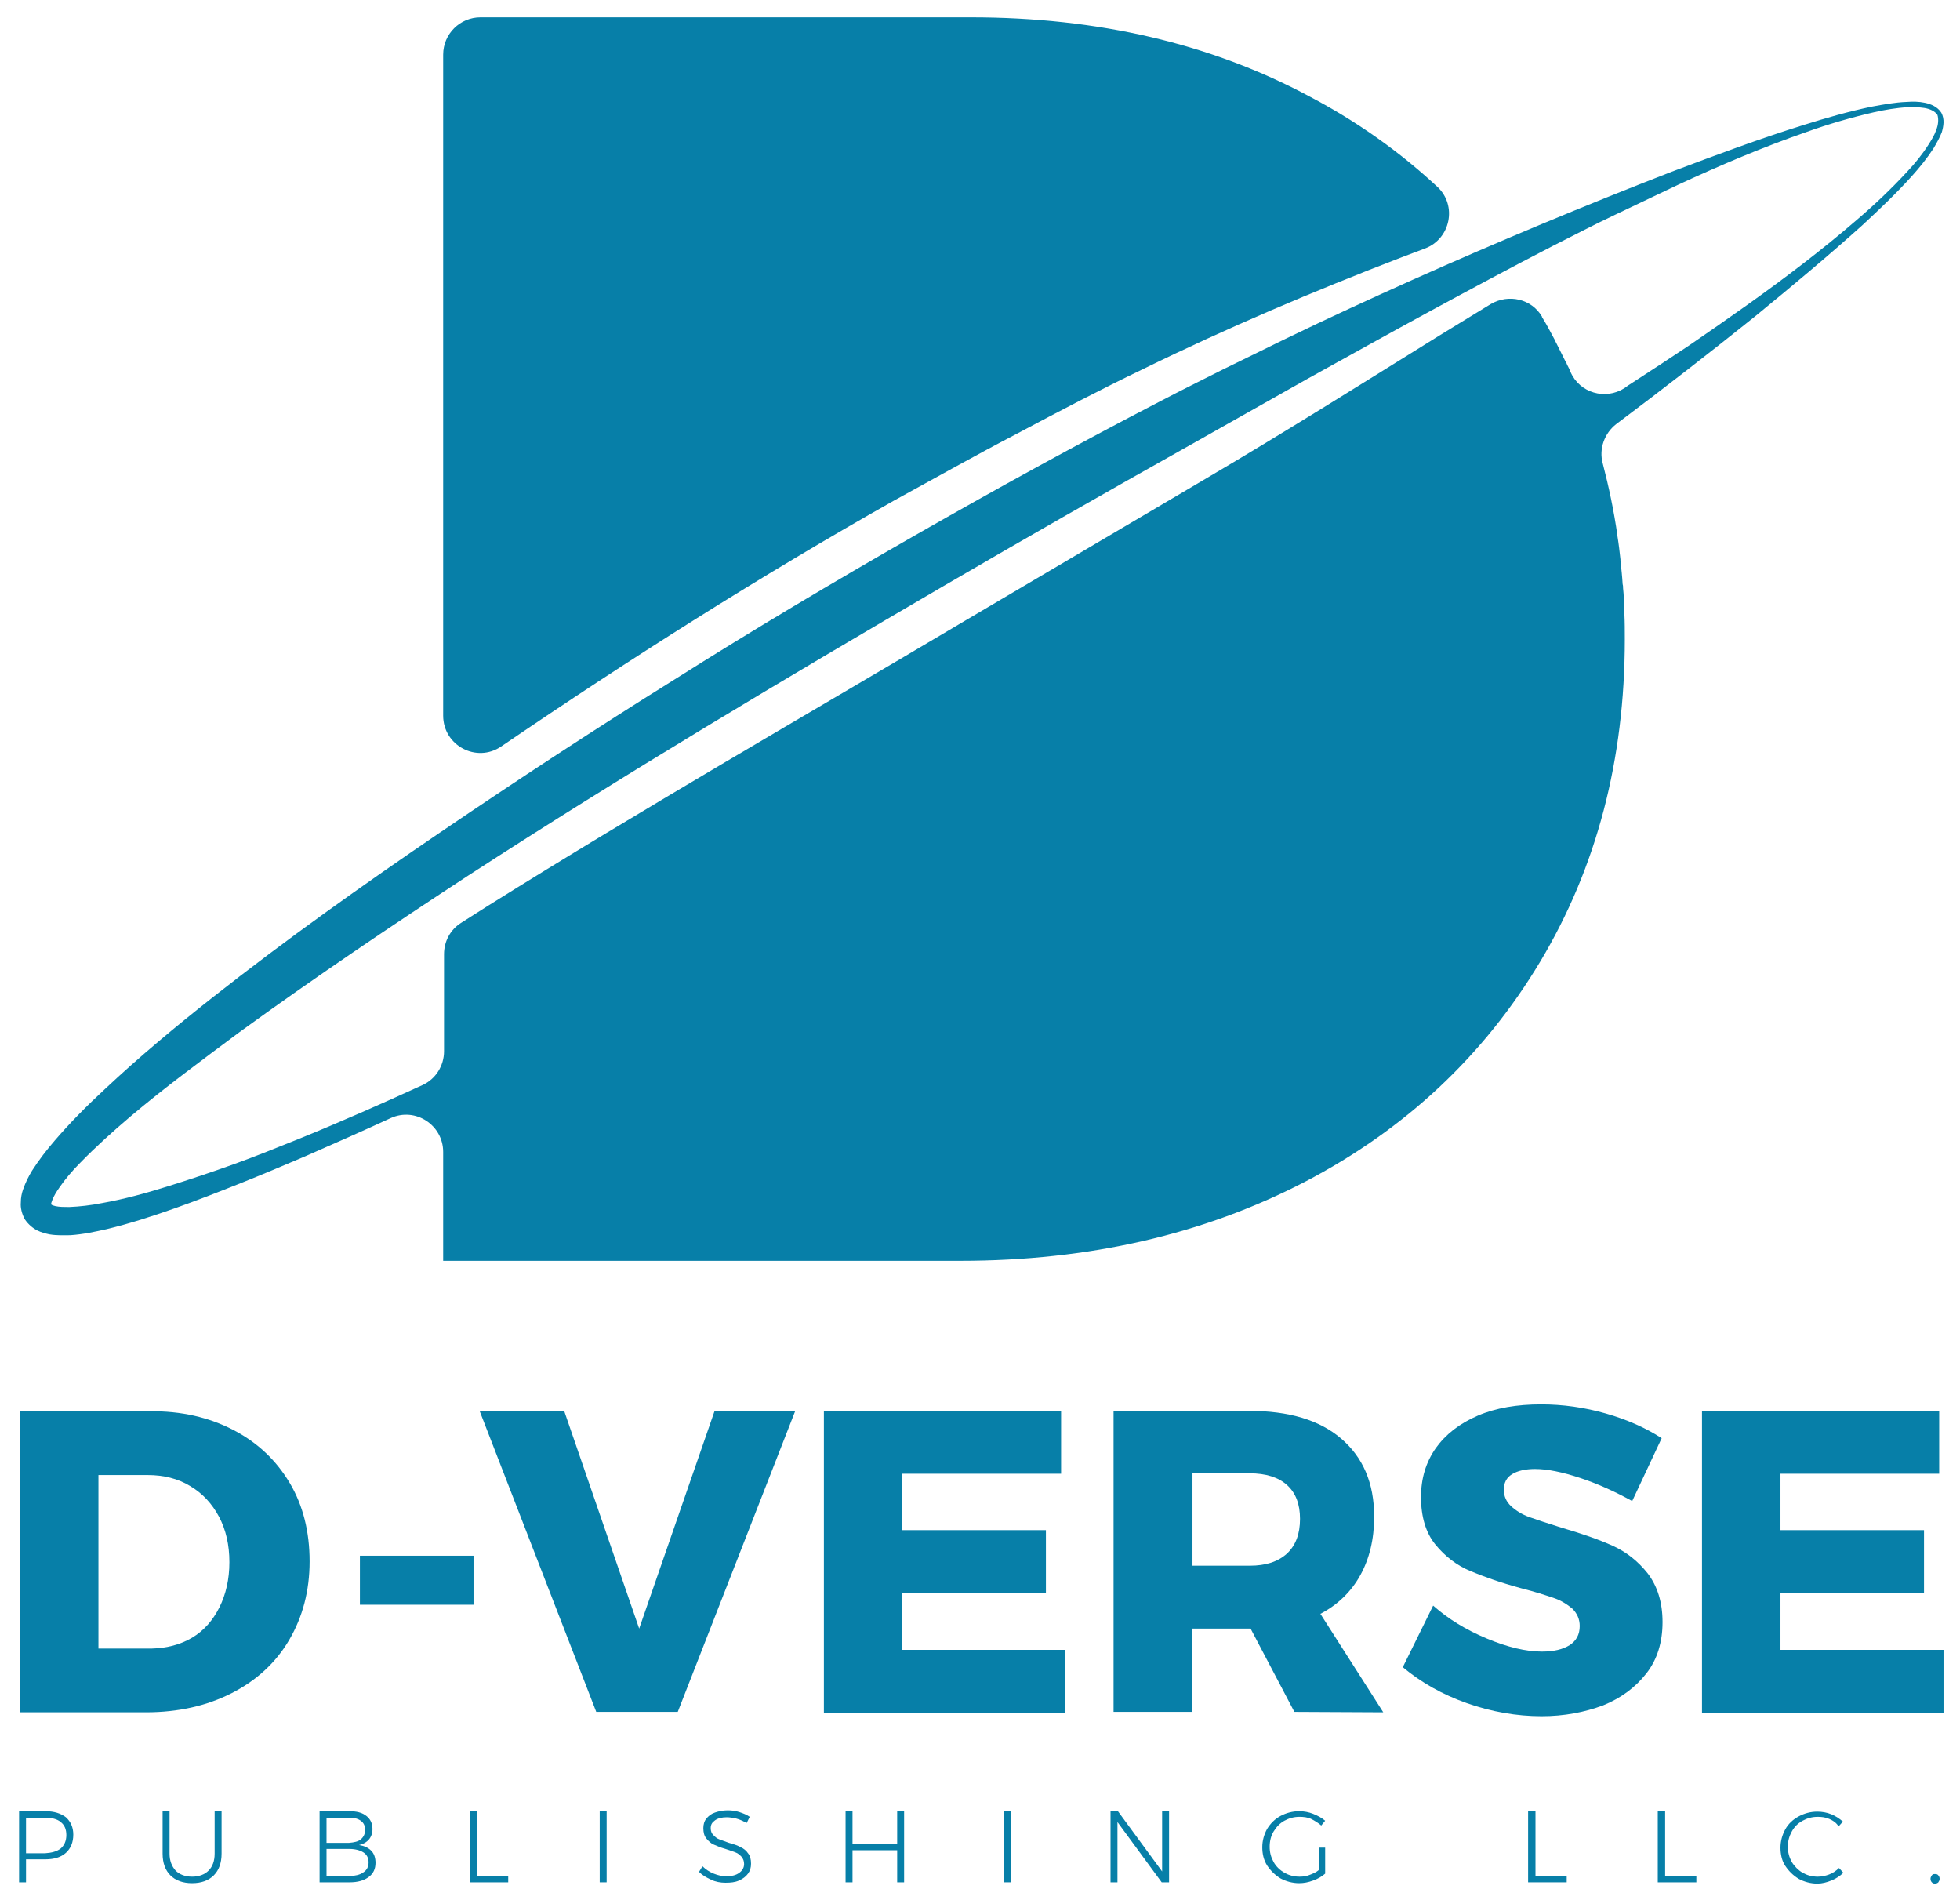
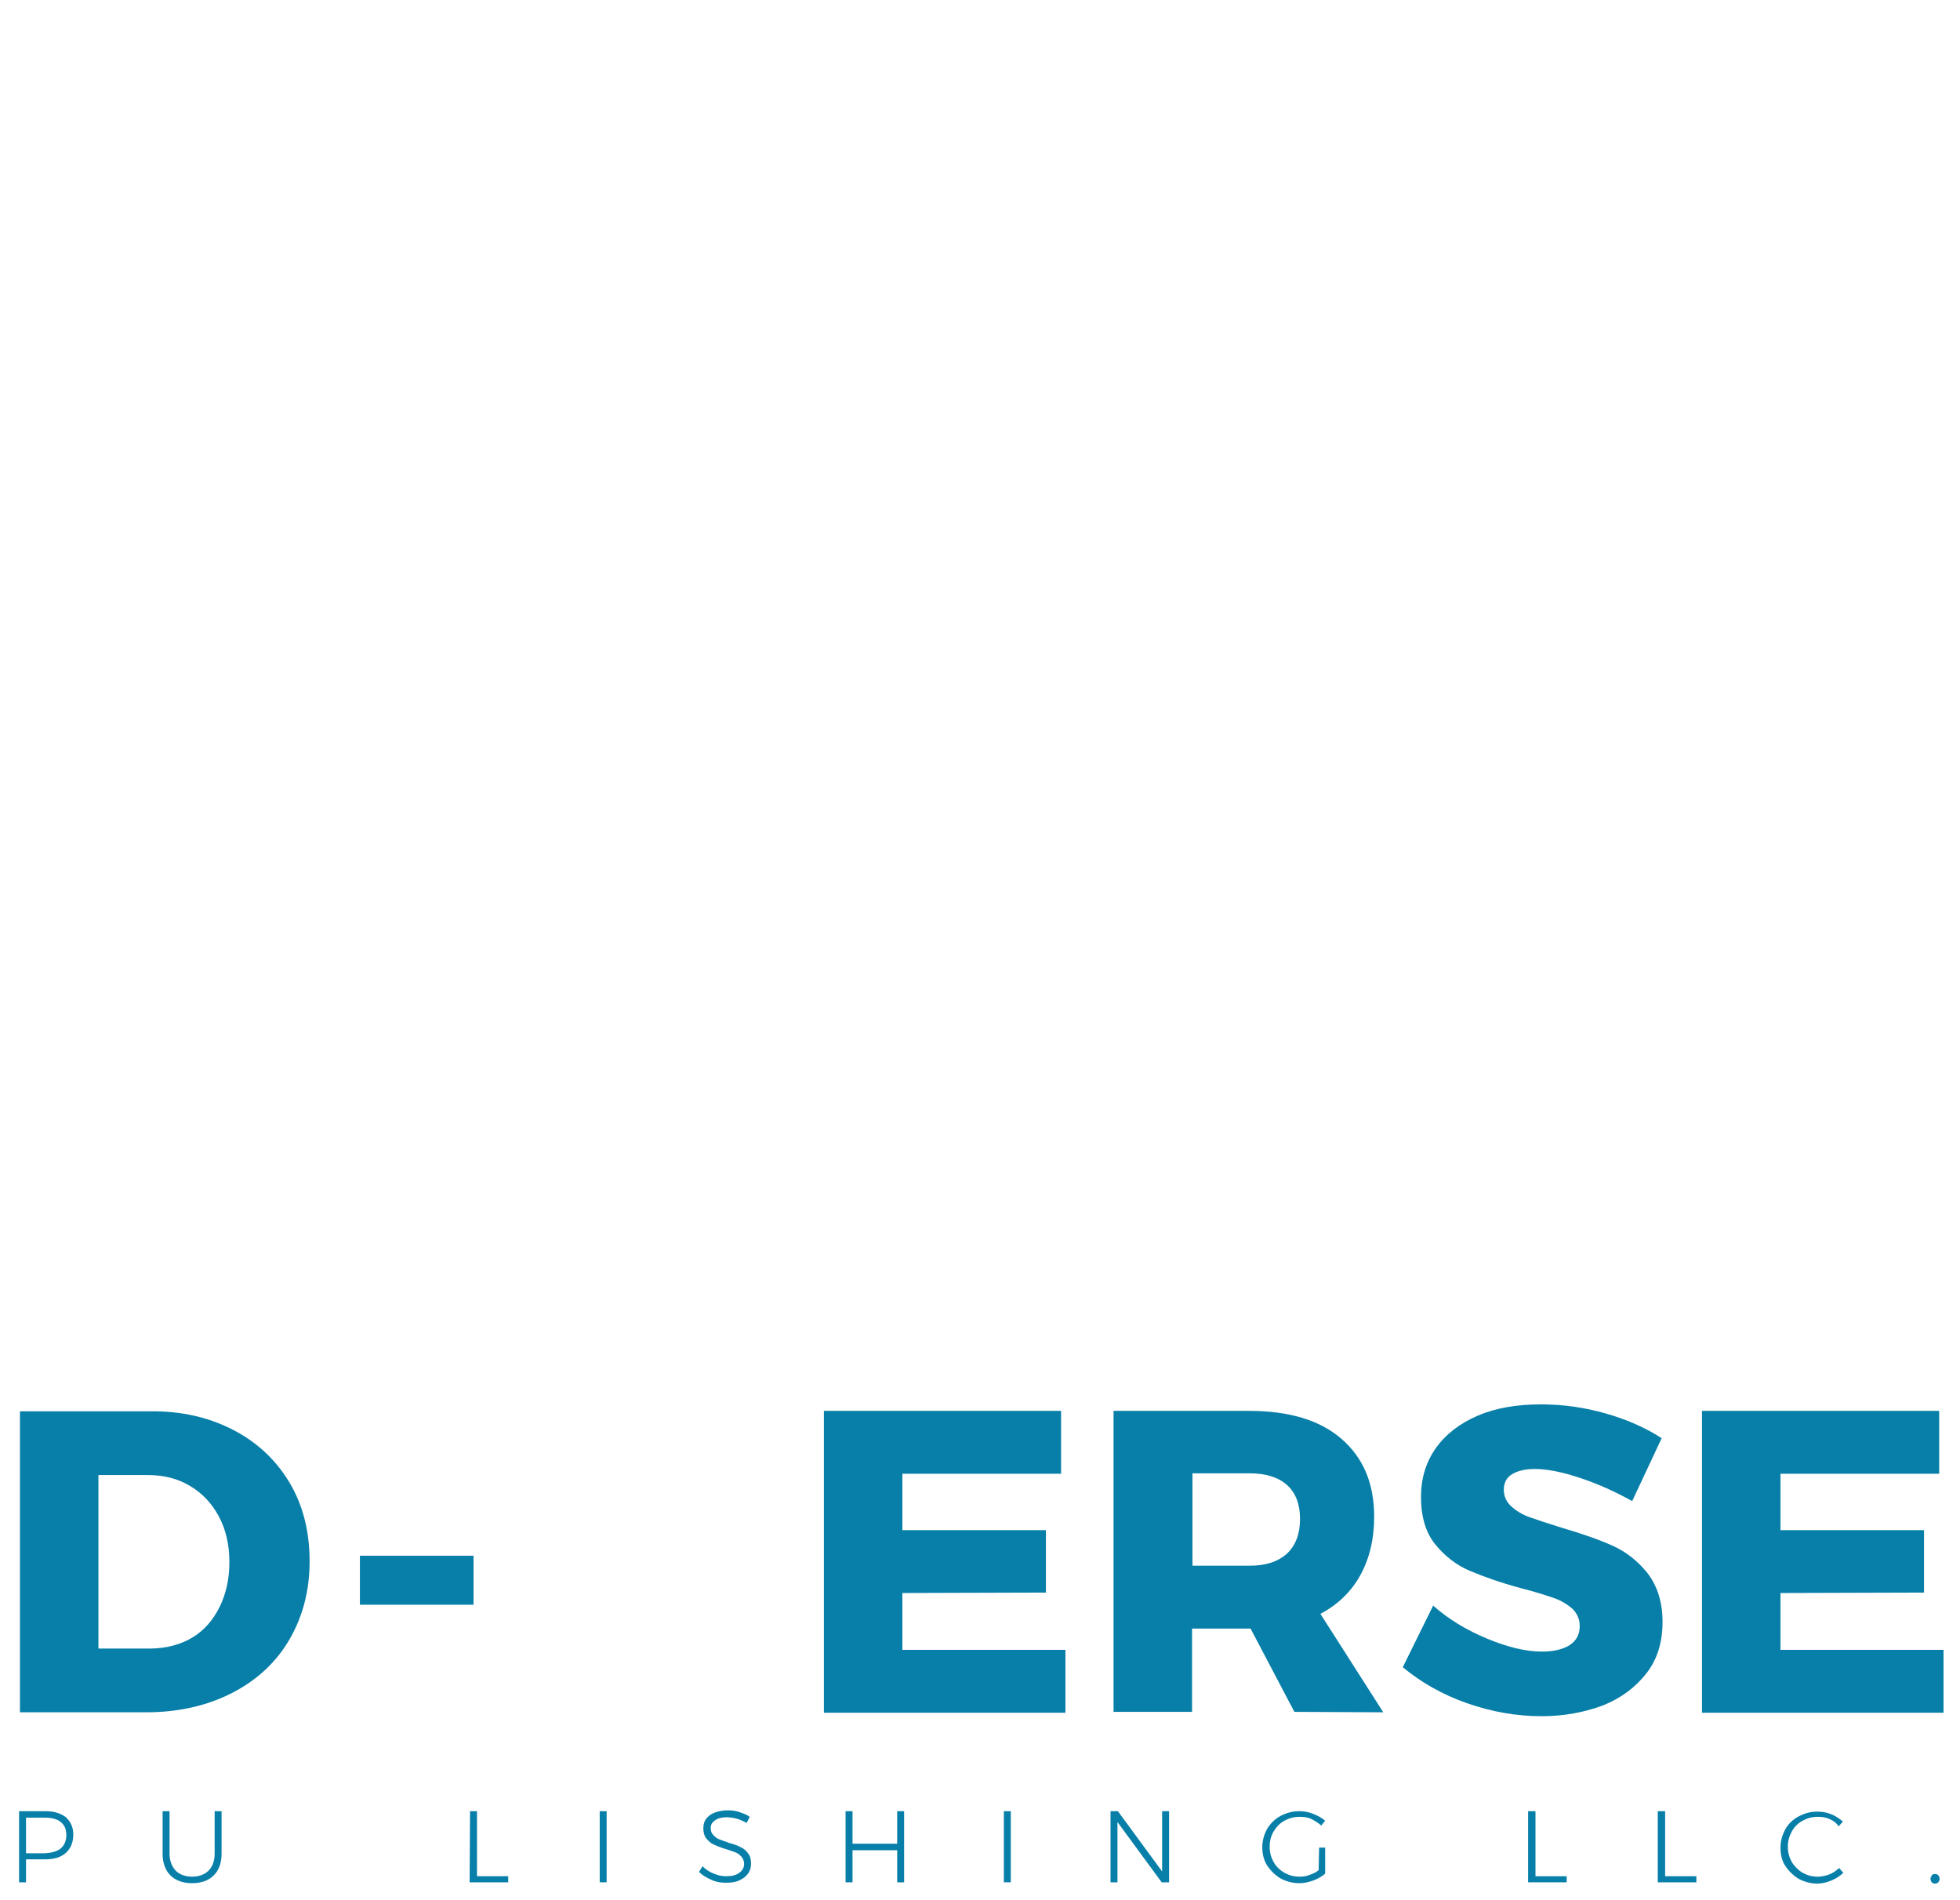
<svg xmlns="http://www.w3.org/2000/svg" version="1.1" id="Layer_1" x="0px" y="0px" viewBox="0 0 452 438" style="enable-background:new 0 0 452 438;" xml:space="preserve">
  <style type="text/css">
	.st0{fill:#077FA8;}
</style>
  <g>
    <g>
-       <path class="st0" d="M234.7,99.9c9.6-5.1,19.1-10.1,28.9-14.8c19.4-9.5,39.4-18,59.7-25.8c1.8-0.7,3.5-1.3,5.3-2    c5.9-2.2,7.5-9.9,2.9-14.2c-8.6-8-18.4-15-29.4-20.8C279.2,10,253.1,4,223.9,4H110.8c-4.7,0-8.6,3.8-8.6,8.6V165    c0,6.9,7.7,11,13.4,7.1c29.5-20.1,59.6-39.2,90.6-56.7C215.7,110.2,225.1,104.9,234.7,99.9z" />
-       <path class="st0" d="M447.7,26c-0.9-1.4-2.4-2-3.8-2.3c-1.4-0.3-2.8-0.3-4.2-0.2c-2.7,0.1-5.4,0.6-8.1,1.1    c-5.3,1.1-10.5,2.6-15.6,4.2c-10.3,3.2-20.4,7-30.5,10.8c-20.1,7.8-40,16.1-59.7,24.9c-9.8,4.4-19.6,8.9-29.3,13.6l-14.5,7.1    c-4.8,2.4-9.6,4.8-14.4,7.3c-19.1,9.9-38,20.3-56.7,31c-18.7,10.7-37.2,21.7-55.4,33.2c-18.3,11.4-36.3,23.2-54.1,35.3    c-17.8,12.1-35.4,24.6-52.4,38c-8.5,6.7-16.8,13.6-24.8,21.1c-4,3.7-7.9,7.6-11.6,11.9c-1.8,2.1-3.6,4.4-5.2,6.9    c-0.8,1.3-1.5,2.7-2.1,4.4c-0.3,0.9-0.5,1.8-0.5,3c-0.1,1.1,0.2,2.5,0.9,3.8c0.8,1.2,1.9,2.1,2.9,2.6c1,0.5,1.9,0.7,2.8,0.9    c1.8,0.3,3.3,0.2,4.8,0.2c3-0.2,5.7-0.8,8.4-1.4c5.4-1.3,10.6-3,15.7-4.8c5.1-1.8,10.2-3.8,15.2-5.8c5-2,10-4.1,14.9-6.2    c6.6-2.9,13.2-5.8,19.7-8.8c5.7-2.6,12.1,1.6,12.1,7.8v25.1h0l0,0h119.2c29.8,0,56.2-6.1,79.5-18.2c23.2-12.1,41.3-29.1,54.3-50.8    c13-21.7,19.5-46.5,19.5-74.3c0-2,0-4-0.1-6c0-0.2,0-0.4,0-0.6c-0.1-1.7-0.1-3.5-0.3-5.2c0-0.3,0-0.6-0.1-0.9    c-0.1-1.8-0.3-3.6-0.5-5.4c0-0.1,0-0.2,0-0.3c-0.2-1.8-0.4-3.6-0.7-5.4c0,0,0,0,0-0.1c-0.8-5.7-2-11.3-3.4-16.7    c-0.9-3.3,0.4-6.9,3.1-9c10.8-8.1,21.5-16.4,32.1-24.9c8.3-6.8,16.6-13.7,24.6-20.9c4-3.7,7.9-7.4,11.5-11.4c1.8-2,3.5-4.1,5-6.4    c0.7-1.2,1.4-2.4,1.9-3.7C448.2,29.1,448.5,27.5,447.7,26z M446.5,30c-0.4,1.2-1.1,2.3-1.8,3.4c-1.4,2.2-3.1,4.3-4.9,6.2    c-3.6,3.9-7.5,7.6-11.6,11.1c-8.1,7-16.7,13.5-25.4,19.7c-4.4,3.1-8.8,6.2-13.2,9.2c-4.5,3-8.9,5.9-13.4,8.8    c-0.5,0.3-1.1,0.7-1.6,1.1c-4.4,2.8-10.3,1.1-12.4-3.7c-0.2-0.6-0.5-1.1-0.8-1.7c-0.1-0.3-0.2-0.5-0.4-0.8    c-0.7-1.4-1.4-2.8-2.1-4.2c-0.2-0.3-0.3-0.7-0.5-1c-0.9-1.7-1.8-3.4-2.8-5c0,0,0-0.1,0-0.1c-2.4-4.1-7.7-5.3-11.8-2.9    c-3.9,2.4-7.7,4.7-11.6,7.1c-18.2,11.3-36.3,22.7-54.7,33.5l-55.1,32.5c-36.7,21.8-73.7,43-109.8,65.6c-2.1,1.3-4.2,2.7-6.3,4    c-2.5,1.6-3.9,4.3-3.9,7.2v6.8h0v15.6c0,3.3-1.9,6.4-5,7.8c-9.4,4.3-18.9,8.5-28.5,12.4c-5,2-9.9,4-14.9,5.8    c-5,1.8-10.1,3.5-15.2,5.1c-5.1,1.6-10.2,3-15.3,3.9c-2.5,0.5-5.1,0.8-7.5,0.9c-1.2,0-2.3,0-3.2-0.2c-0.4-0.1-0.8-0.2-1-0.4    c0,0,0,0,0-0.1c0-0.2,0.1-0.5,0.3-1c0.3-0.8,0.9-1.8,1.6-2.8c1.3-1.9,3-3.9,4.8-5.7c3.6-3.7,7.5-7.2,11.5-10.6    c4-3.4,8.2-6.7,12.4-9.9c4.2-3.2,8.5-6.4,12.8-9.6c17.2-12.5,35-24.5,52.9-36.2c35.9-23.3,72.7-45.2,109.7-66.8    c18.5-10.8,37.1-21.4,55.8-31.9l28-15.8c9.4-5.2,18.7-10.4,28.1-15.5c9.4-5.1,18.9-10.2,28.4-15.1c4.8-2.4,9.5-4.9,14.4-7.2    c4.8-2.3,9.7-4.6,14.5-6.9c9.7-4.5,19.6-8.7,29.7-12.2c5-1.8,10.2-3.3,15.4-4.5c2.6-0.6,5.2-1,7.8-1.2c1.3,0,2.6,0,3.9,0.2    c1.2,0.2,2.4,0.7,3,1.6C447.1,27.5,447,28.8,446.5,30z" />
-     </g>
+       </g>
    <g>
      <path class="st0" d="M15.2,419c1.1,1,1.7,2.3,1.7,4c0,1.8-0.6,3.2-1.7,4.2s-2.7,1.5-4.7,1.5H6v5.3H4.4v-16.4h6.1    C12.5,417.6,14,418.1,15.2,419z M14,426.2c0.8-0.7,1.3-1.7,1.3-3.1c0-1.3-0.4-2.3-1.3-3c-0.8-0.7-2.1-1-3.6-1H6v8.2h4.4    C11.9,427.2,13.1,426.9,14,426.2z" />
      <path class="st0" d="M40.5,431.3c0.9,0.9,2.2,1.4,3.8,1.4s2.9-0.5,3.8-1.4s1.4-2.2,1.4-3.9v-9.8h1.6v9.8c0,2.1-0.6,3.8-1.8,5    c-1.2,1.2-2.9,1.8-5,1.8s-3.8-0.6-5-1.8c-1.2-1.2-1.8-2.9-1.8-5v-9.8h1.6v9.8C39.1,429,39.6,430.3,40.5,431.3z" />
-       <path class="st0" d="M84.5,418.7c0.9,0.7,1.4,1.7,1.4,3c0,1-0.3,1.8-0.8,2.4s-1.3,1.1-2.3,1.3c1.2,0.2,2.1,0.6,2.8,1.3    c0.7,0.7,1,1.7,1,2.8c0,1.4-0.5,2.5-1.6,3.3s-2.5,1.2-4.4,1.2h-6.9v-16.4h6.9C82.2,417.6,83.5,417.9,84.5,418.7z M83.2,424.1    c0.6-0.5,1-1.2,1-2.2c0-0.9-0.3-1.6-1-2.1s-1.5-0.7-2.7-0.7h-5.2v5.8h5.2C81.7,424.8,82.6,424.6,83.2,424.1z M83.8,431.7    c0.8-0.5,1.2-1.3,1.2-2.3c0-1-0.4-1.8-1.2-2.3s-1.9-0.8-3.3-0.8h-5.2v6.3h5.2C81.9,432.5,83,432.3,83.8,431.7z" />
      <path class="st0" d="M108.4,417.6h1.6v15h7.2v1.4h-8.9L108.4,417.6L108.4,417.6z" />
      <path class="st0" d="M138.3,417.6h1.6V434h-1.6V417.6z" />
      <path class="st0" d="M169.8,419.3c-0.8-0.2-1.6-0.3-2.2-0.3c-1.1,0-2,0.2-2.7,0.7c-0.7,0.5-1,1-1,1.8c0,0.7,0.2,1.2,0.6,1.6    c0.4,0.4,0.8,0.8,1.4,1c0.6,0.2,1.3,0.5,2.2,0.8c1.1,0.3,2,0.6,2.7,1c0.7,0.3,1.3,0.8,1.7,1.4c0.5,0.6,0.7,1.4,0.7,2.4    c0,0.9-0.2,1.6-0.7,2.3c-0.5,0.7-1.2,1.2-2.1,1.6c-0.9,0.4-1.9,0.5-3.1,0.5c-1.1,0-2.3-0.2-3.3-0.7c-1.1-0.5-2-1-2.8-1.8l0.8-1.3    c0.7,0.7,1.6,1.3,2.6,1.7s1.9,0.6,2.9,0.6c1.2,0,2.2-0.2,3-0.8c0.7-0.5,1.1-1.2,1.1-2c0-0.7-0.2-1.2-0.6-1.7    c-0.4-0.4-0.8-0.8-1.4-1c-0.6-0.2-1.3-0.5-2.3-0.8c-1.1-0.3-2-0.7-2.7-1s-1.2-0.8-1.7-1.4s-0.7-1.4-0.7-2.4c0-0.8,0.2-1.6,0.7-2.2    c0.5-0.6,1.1-1.1,2-1.4c0.9-0.3,1.8-0.5,2.9-0.5c0.9,0,1.8,0.1,2.7,0.4c0.9,0.3,1.7,0.6,2.4,1.1l-0.7,1.4    C171.4,419.9,170.6,419.5,169.8,419.3z" />
      <path class="st0" d="M195,417.6h1.6v7.5h10.3v-7.5h1.6V434h-1.6v-7.4h-10.3v7.4H195V417.6z" />
      <path class="st0" d="M231.5,417.6h1.6V434h-1.6V417.6z" />
      <path class="st0" d="M268,417.6h1.6V434h-1.7l-10.2-13.9V434h-1.6v-16.4h1.7l10.2,13.9L268,417.6L268,417.6z" />
      <path class="st0" d="M304.2,426h1.4v6c-0.8,0.7-1.7,1.2-2.8,1.6c-1.1,0.4-2.1,0.6-3.2,0.6c-1.5,0-3-0.4-4.3-1.1    c-1.3-0.8-2.3-1.8-3.1-3c-0.8-1.3-1.1-2.7-1.1-4.2c0-1.5,0.4-2.9,1.1-4.2c0.8-1.3,1.8-2.3,3.1-3c1.3-0.7,2.8-1.1,4.3-1.1    c1.1,0,2.2,0.2,3.2,0.6c1,0.4,2,0.9,2.8,1.6l-0.9,1.1c-0.7-0.6-1.5-1.1-2.3-1.5s-1.8-0.5-2.7-0.5c-1.3,0-2.4,0.3-3.5,0.9    c-1.1,0.6-1.9,1.5-2.5,2.5s-0.9,2.2-0.9,3.5c0,1.3,0.3,2.4,0.9,3.5s1.5,1.9,2.5,2.5c1.1,0.6,2.2,0.9,3.5,0.9    c0.8,0,1.6-0.1,2.3-0.4c0.8-0.3,1.5-0.6,2.1-1.1L304.2,426L304.2,426z" />
      <path class="st0" d="M352.5,417.6h1.6v15h7.2v1.4h-8.9V417.6z" />
      <path class="st0" d="M382.4,417.6h1.6v15h7.2v1.4h-8.9V417.6z" />
      <path class="st0" d="M421.9,419.4c-0.9-0.4-1.8-0.5-2.7-0.5c-1.3,0-2.4,0.3-3.5,0.9c-1.1,0.6-1.9,1.4-2.5,2.5s-0.9,2.2-0.9,3.5    s0.3,2.4,0.9,3.5c0.6,1,1.5,1.9,2.5,2.5c1.1,0.6,2.2,0.9,3.5,0.9c0.9,0,1.8-0.2,2.6-0.5s1.6-0.8,2.3-1.5l1,1.1    c-0.8,0.8-1.8,1.4-2.8,1.8c-1,0.4-2.1,0.7-3.2,0.7c-1.5,0-3-0.4-4.3-1.1c-1.3-0.8-2.3-1.8-3.1-3s-1.1-2.7-1.1-4.2    c0-1.5,0.4-2.9,1.1-4.2s1.8-2.3,3.1-3c1.3-0.7,2.7-1.1,4.3-1.1c1.1,0,2.2,0.2,3.2,0.6c1,0.4,1.9,1,2.7,1.7l-1,1.1    C423.5,420.3,422.8,419.8,421.9,419.4z" />
      <path class="st0" d="M447,432.4c0.2,0.2,0.3,0.5,0.3,0.8s-0.1,0.5-0.3,0.8c-0.2,0.2-0.5,0.3-0.8,0.3s-0.5-0.1-0.7-0.3    c-0.2-0.2-0.3-0.5-0.3-0.8c0-0.3,0.1-0.5,0.3-0.8s0.4-0.3,0.7-0.3S446.8,432.1,447,432.4z" />
    </g>
    <g>
      <path class="st0" d="M53.8,329.7c5.6,2.9,9.9,7,13,12.2c3.1,5.2,4.6,11.3,4.6,18.1c0,6.8-1.6,12.8-4.7,18.1    c-3.1,5.3-7.6,9.4-13.3,12.3c-5.7,2.9-12.3,4.4-19.7,4.4H4.6v-69.4h29.9C41.8,325.3,48.2,326.8,53.8,329.7z M44.3,377.6    c2.7-1.6,4.8-4,6.3-7c1.5-3,2.3-6.5,2.3-10.4c0-4-0.8-7.5-2.4-10.5c-1.6-3-3.8-5.4-6.7-7.1c-2.8-1.7-6.1-2.5-9.7-2.5H22.7v40H35    C38.5,380,41.6,379.2,44.3,377.6z" />
      <path class="st0" d="M83,358.7h26.2v11.3H83V358.7z" />
-       <path class="st0" d="M110.6,325.3h19.5l17.3,50.2l17.4-50.2h18.6l-27.1,69.4h-18.8L110.6,325.3z" />
      <path class="st0" d="M190,325.3h54.7v14.5h-36.6v13h33.1v14.4l-33.1,0.1v13.1h37.6v14.5H190L190,325.3L190,325.3z" />
      <path class="st0" d="M298.5,394.7l-10.1-19.2H288h-13.1v19.2h-18.1v-69.4H288c9.2,0,16.3,2.1,21.3,6.4s7.6,10.2,7.6,18    c0,5.2-1.1,9.7-3.2,13.5c-2.1,3.8-5.2,6.8-9.2,8.9l14.5,22.7L298.5,394.7L298.5,394.7z M275,361h13.2c3.7,0,6.5-0.9,8.6-2.8    c2-1.9,3-4.5,3-8c0-3.4-1-6-3-7.8c-2-1.8-4.9-2.7-8.6-2.7H275V361z" />
      <path class="st0" d="M364.5,340.8c-4.2-1.4-7.7-2.1-10.5-2.1c-2.2,0-4,0.4-5.3,1.2c-1.3,0.8-1.9,2-1.9,3.6c0,1.5,0.6,2.8,1.7,3.8    s2.5,1.9,4.2,2.5s4.1,1.4,7.3,2.4c4.8,1.4,8.8,2.8,11.9,4.2c3.1,1.4,5.8,3.5,8.1,6.4c2.2,2.9,3.4,6.6,3.4,11.2    c0,4.6-1.2,8.6-3.7,11.8s-5.8,5.7-10,7.4c-4.3,1.6-9,2.5-14.2,2.5c-5.7,0-11.5-1-17.2-3c-5.7-2-10.6-4.8-14.8-8.3l7-14.2    c3.5,3.1,7.6,5.6,12.4,7.6c4.8,2,9,3,12.7,3c2.7,0,4.8-0.5,6.4-1.5c1.5-1,2.3-2.4,2.3-4.4c0-1.6-0.6-2.9-1.7-4    c-1.2-1-2.6-1.9-4.4-2.5c-1.8-0.6-4.2-1.4-7.4-2.2c-4.8-1.3-8.7-2.7-11.8-4s-5.8-3.4-8-6.1c-2.2-2.7-3.3-6.4-3.3-10.9    c0-4.3,1.1-8,3.4-11.3c2.3-3.2,5.5-5.7,9.7-7.5s9.1-2.6,14.6-2.6c5,0,10,0.7,14.9,2.1c4.9,1.4,9.2,3.3,12.9,5.7l-6.8,14.5    C372.6,344,368.7,342.2,364.5,340.8z" />
      <path class="st0" d="M392.5,325.3h54.7v14.5h-36.6v13h33.1v14.4l-33.1,0.1v13.1h37.6v14.5h-55.7V325.3z" />
    </g>
  </g>
</svg>